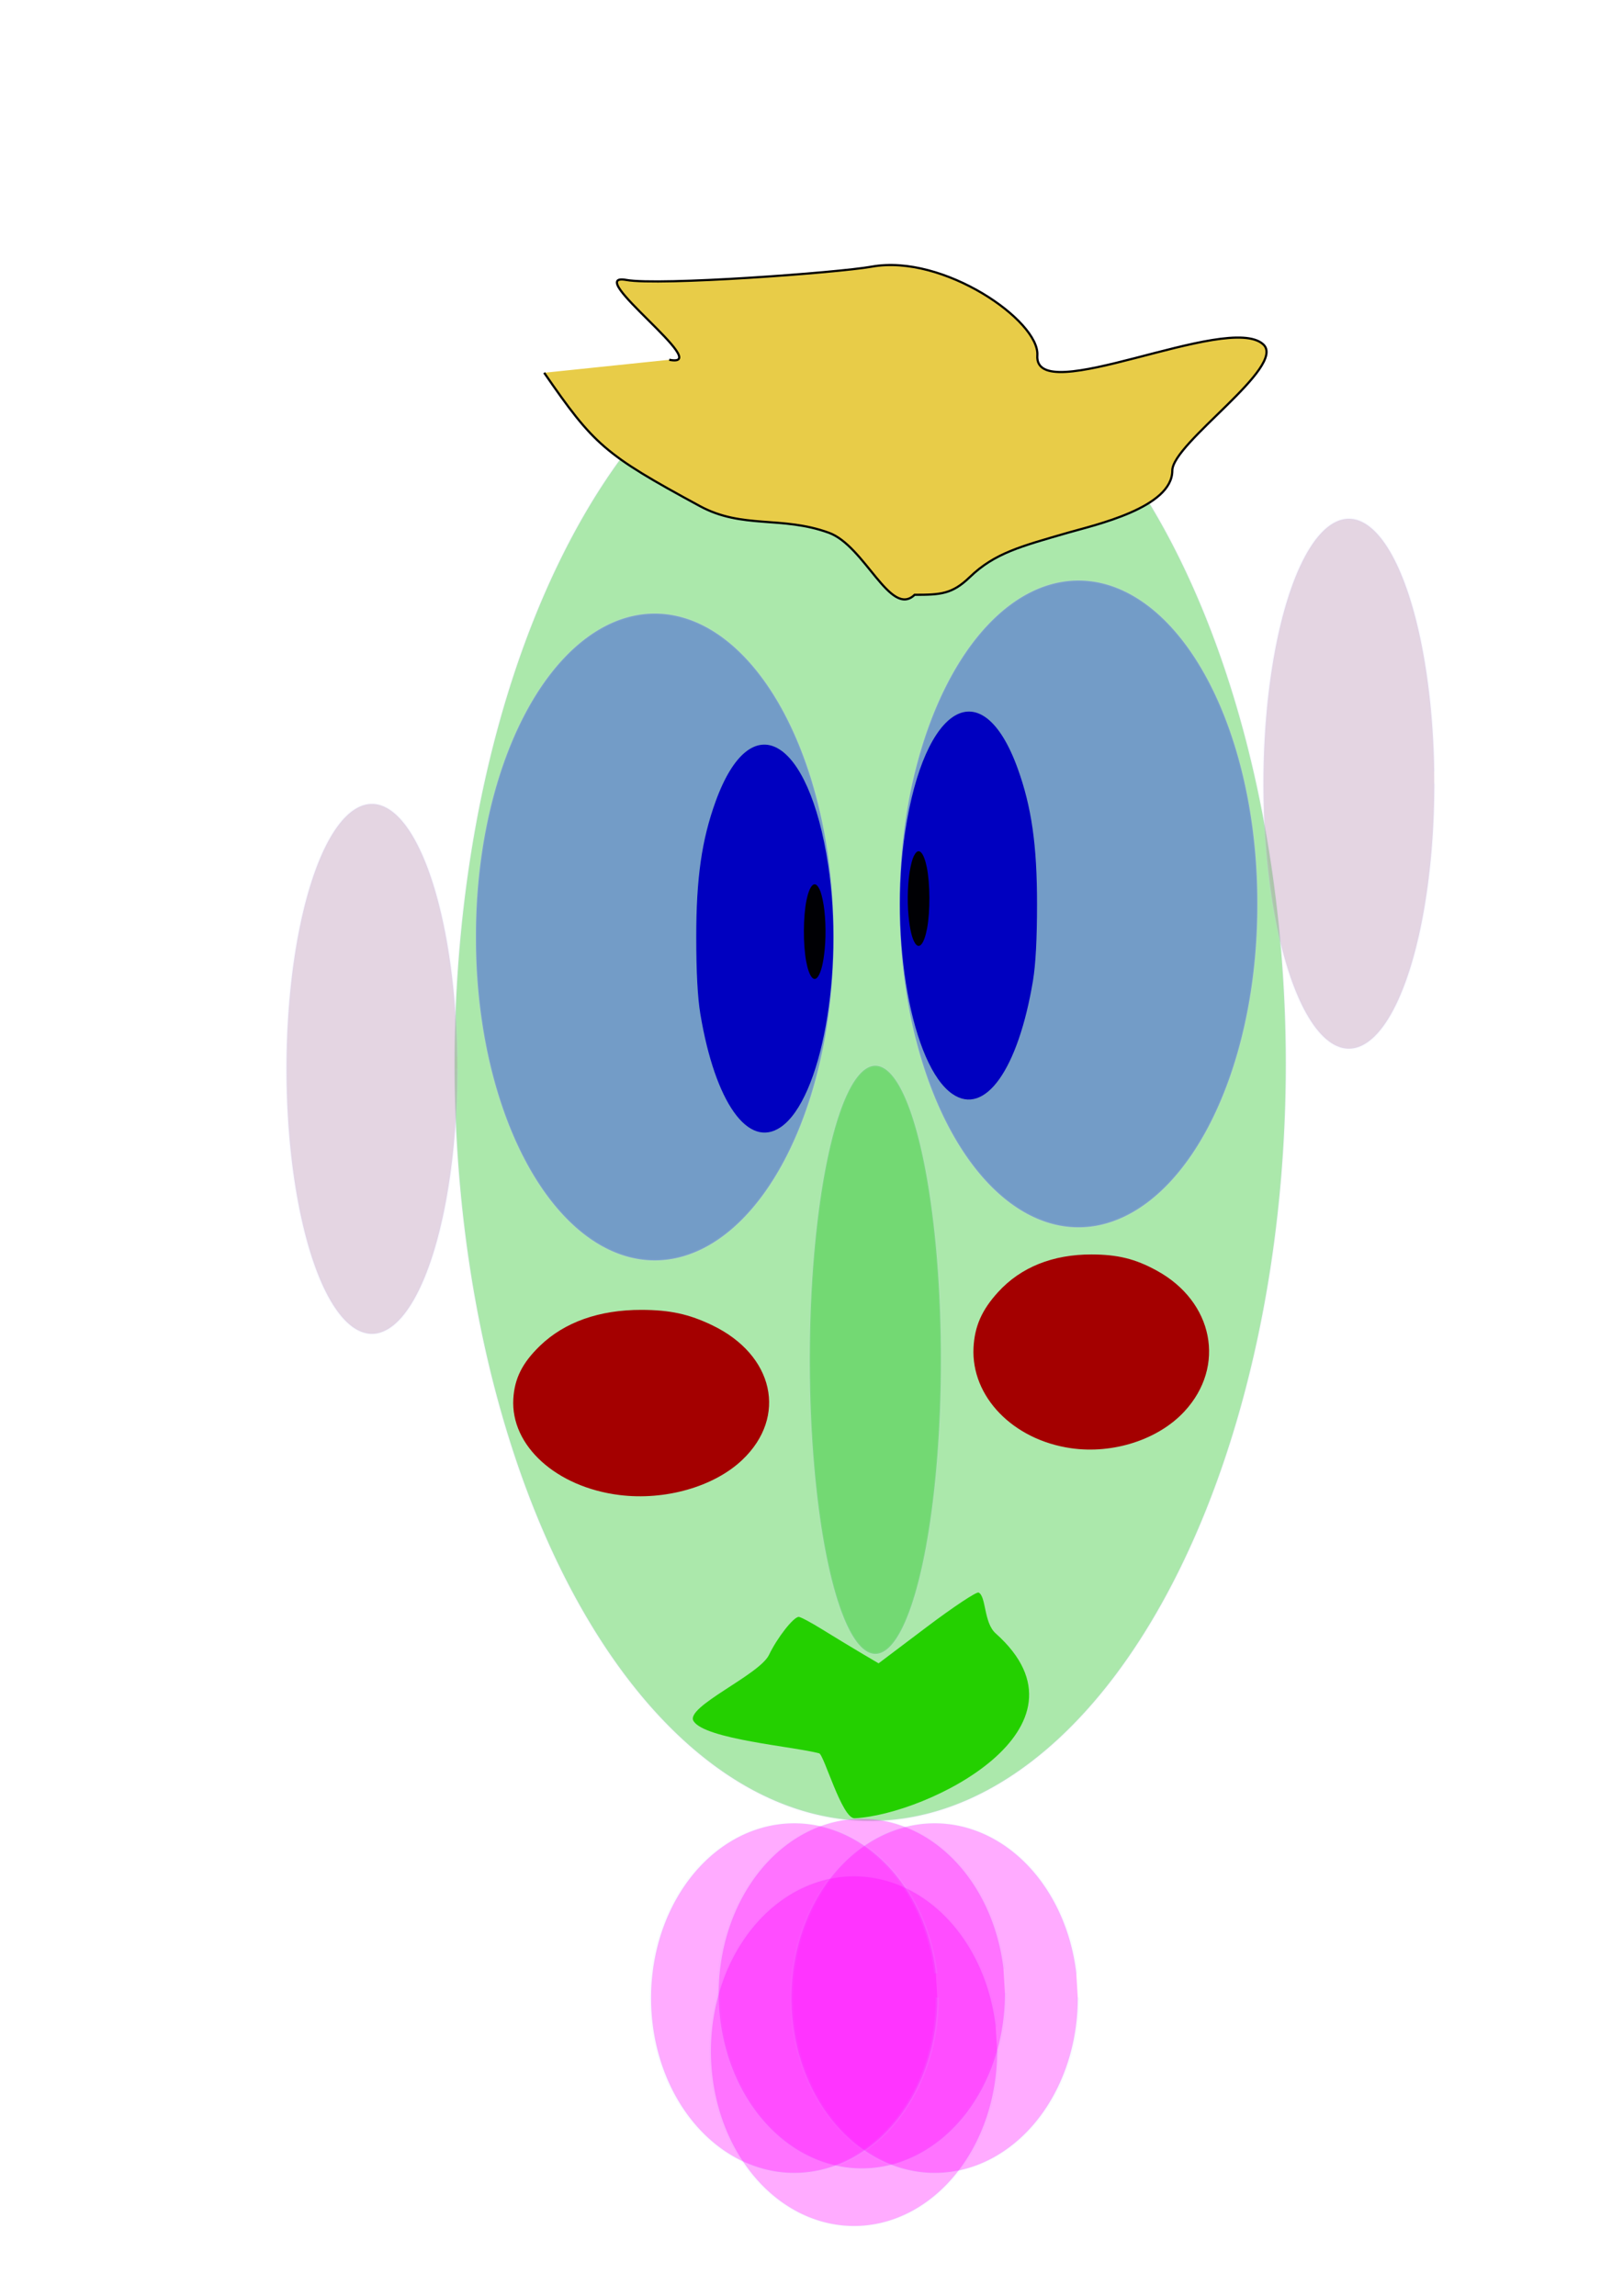
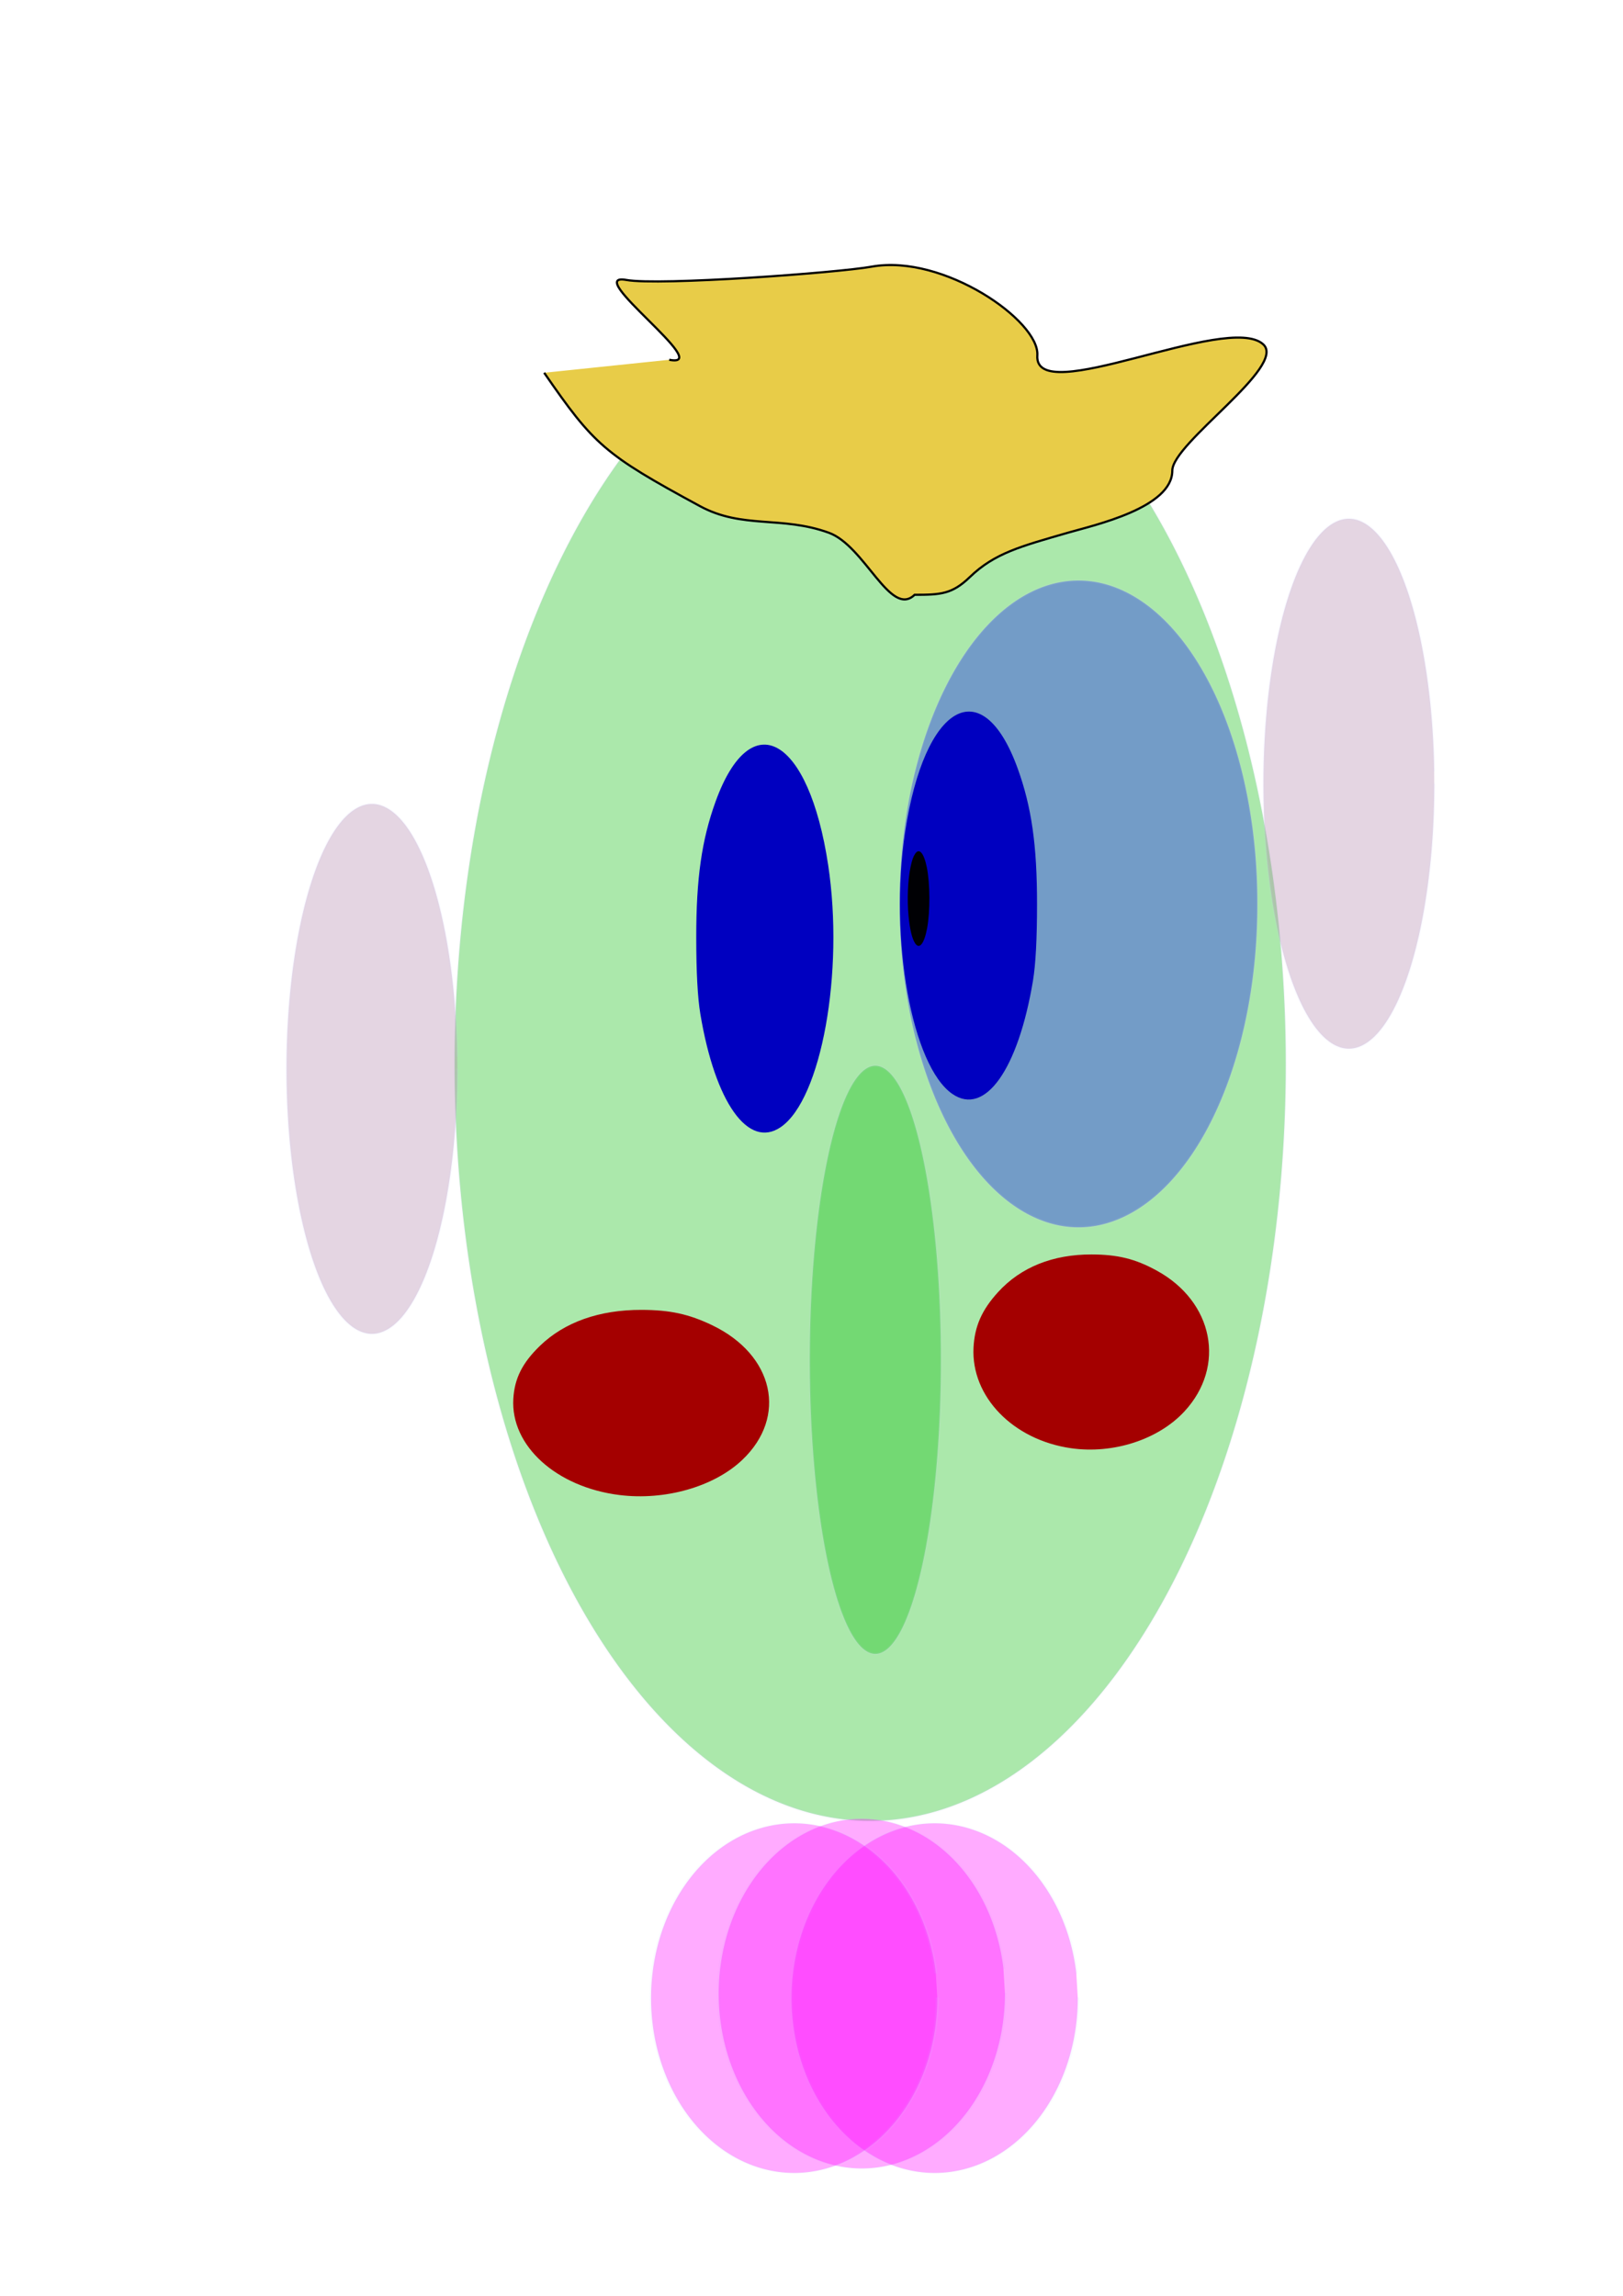
<svg xmlns="http://www.w3.org/2000/svg" viewBox="0 0 744.09 1052.4">
  <path d="M570.64 470.44a214.32 288.64 0 11-428.64 0 214.32 288.64 0 11428.64 0z" opacity=".332" stroke-opacity=".28" stroke="#c2c8ff" stroke-linecap="square" stroke-width=".968" fill="#00b800" transform="matrix(.889 0 0 1.202 82.196 -77.757)" />
  <path d="M410.06 431.96a92.231 122.75 0 11-184.46 0 92.231 122.75 0 11184.46 0z" opacity=".332" stroke-opacity=".28" stroke="#c2c8ff" stroke-linecap="square" stroke-width=".968" fill="#00f" transform="matrix(.889 0 0 1.202 211.904 -104.872)" />
  <path d="M436.66 501.463c-18.57-12.765-29.1-70.985-21.707-120.034 8.885-59.001 35.408-73.99 51.624-29.17 6.37 17.608 8.885 35.252 8.867 62.198 0 15.961-.63 27.644-1.865 35.096-6.789 40.744-22.018 62.162-36.92 51.91z" fill="#0000c0" />
  <path d="M419.555 432.401c-1.412-2.139-2.416-6.322-3.012-12.44-.728-7.439-.346-16.718.916-22.57.701-3.246 1.181-4.64 2.096-6.022 1.875-2.86 4.008-.409 5.35 6.153 1.528 7.476 1.59 20.192.142 27.98-1.315 7.08-3.537 9.868-5.492 6.9z" fill="#000004" />
-   <path d="M410.06 431.96a92.231 122.75 0 11-184.46 0 92.231 122.75 0 11184.46 0z" opacity=".332" stroke-opacity=".28" stroke="#c2c8ff" stroke-linecap="square" stroke-width=".968" fill="#00f" transform="matrix(-.889 0 0 1.202 582.744 -89.72)" />
  <path d="M357.989 516.615c18.57-12.764 29.1-70.984 21.707-120.034-8.886-59.001-35.409-73.989-51.624-29.17-6.371 17.608-8.886 35.252-8.868 62.198 0 15.962.63 27.644 1.866 35.096 6.788 40.744 22.018 62.162 36.919 51.91z" fill="#0000c0" />
-   <path d="M375.093 447.554c1.413-2.14 2.417-6.322 3.012-12.44.729-7.44.347-16.718-.915-22.572-.702-3.245-1.182-4.639-2.097-6.021-1.875-2.86-4.007-.409-5.349 6.154-1.528 7.476-1.59 20.192-.142 27.98 1.315 7.08 3.536 9.868 5.491 6.899z" fill="#000004" />
  <path d="M404.75 613.77a33.84 112.14 0 11-67.68 0 33.84 112.14 0 1167.68 0z" transform="matrix(.889 0 0 1.202 71.583 -114.441)" opacity=".332" stroke-opacity=".28" stroke="#c2c8ff" stroke-linecap="square" stroke-width=".968" fill="#00b800" />
-   <path d="M375.555 803.693c-11.507-3.1-52.371-6.46-57.581-14.77-4.076-6.49 30.2-21.15 34.592-30.36 3.746-7.84 11.238-17.41 13.63-17.41.83 0 5.65 2.57 10.701 5.7 5.064 3.14 12.959 7.93 17.547 10.65l8.358 4.94 22.073-16.66c12.141-9.16 22.855-16.27 23.794-15.79 3.514 1.78 2.282 13.79 7.822 18.73 48.71 43.41-31.286 83.05-64.646 84.73-5.833.29-14.057-29.15-16.29-29.76z" fill="#24d000" />
  <path d="M283.91 685.28c-28.93-3.64-49.82-22.6-48.57-44.06.54-9.36 4.14-16.52 12.2-24.31 11.27-10.89 27.23-16.53 46.58-16.49 13.05.03 21.74 1.92 32.42 7.05 28.29 13.61 34.61 41.92 13.78 61.71-12.97 12.33-35.44 18.74-56.41 16.1zM491.06 663.84c-26.64-3.81-45.88-23.65-44.73-46.12.5-9.79 3.81-17.28 11.24-25.43 10.38-11.4 25.07-17.31 42.89-17.27 12.02.03 20.02 2.01 29.85 7.39 26.05 14.24 31.88 43.87 12.69 64.58-11.94 12.9-32.63 19.61-51.94 16.85z" fill="#a40000" />
  <path d="M209.672 490.35a39.148 121.43 0 11-.05-6.54M657.56 359.63a39.148 121.43 0 11-.05-6.54" opacity=".332" stroke-opacity=".28" stroke="#c2c8ff" stroke-linecap="square" fill="#ad7fa8" />
  <path d="M306.81 164.91c21.45 4.18-40.33-40.32-19.69-36.59 15.05 2.72 96.99-3.29 112.51-6.09 32.87-5.94 77.05 24.9 75.95 40.65-1.73 24.79 87.17-19.85 103.55-5.06 11.1 10.03-41.67 45.23-41.67 57.91 0 17.07-35.76 24.97-47.82 28.45-21.64 6.26-33.59 9.33-45 20.33-8.16 7.86-13.33 8.13-25.32 8.13-11.13 10.73-22.77-22.46-39.38-28.46-21.7-7.84-39.52-1.6-59.06-12.19-43.93-23.81-48.54-28.08-71.39-61.12" fill-rule="evenodd" stroke="#000" fill="#e8cc48" />
-   <path d="M437.93 934.92a36.494 102.85 0 11-.39-14.95" transform="matrix(1.798 0 0 .779 -330.24 211.88)" opacity=".332" stroke-opacity=".28" stroke="#c2c8ff" stroke-linecap="square" stroke-width=".845" fill="#f0f" />
  <path d="M437.93 934.92a36.494 102.85 0 11-.39-14.95" transform="matrix(1.798 0 0 .779 -326.67 185.51)" opacity=".332" stroke-opacity=".28" stroke="#c2c8ff" stroke-linecap="square" stroke-width=".845" fill="#f0f" />
  <path d="M437.93 934.92a36.494 102.85 0 11-.39-14.95" transform="matrix(1.798 0 0 .779 -293.27 187.57)" opacity=".332" stroke-opacity=".28" stroke="#c2c8ff" stroke-linecap="square" stroke-width=".845" fill="#f0f" />
  <path d="M437.93 934.92a36.494 102.85 0 11-.39-14.95" transform="matrix(1.798 0 0 .779 -357.68 187.57)" opacity=".332" stroke-opacity=".28" stroke="#c2c8ff" stroke-linecap="square" stroke-width=".845" fill="#f0f" />
</svg>